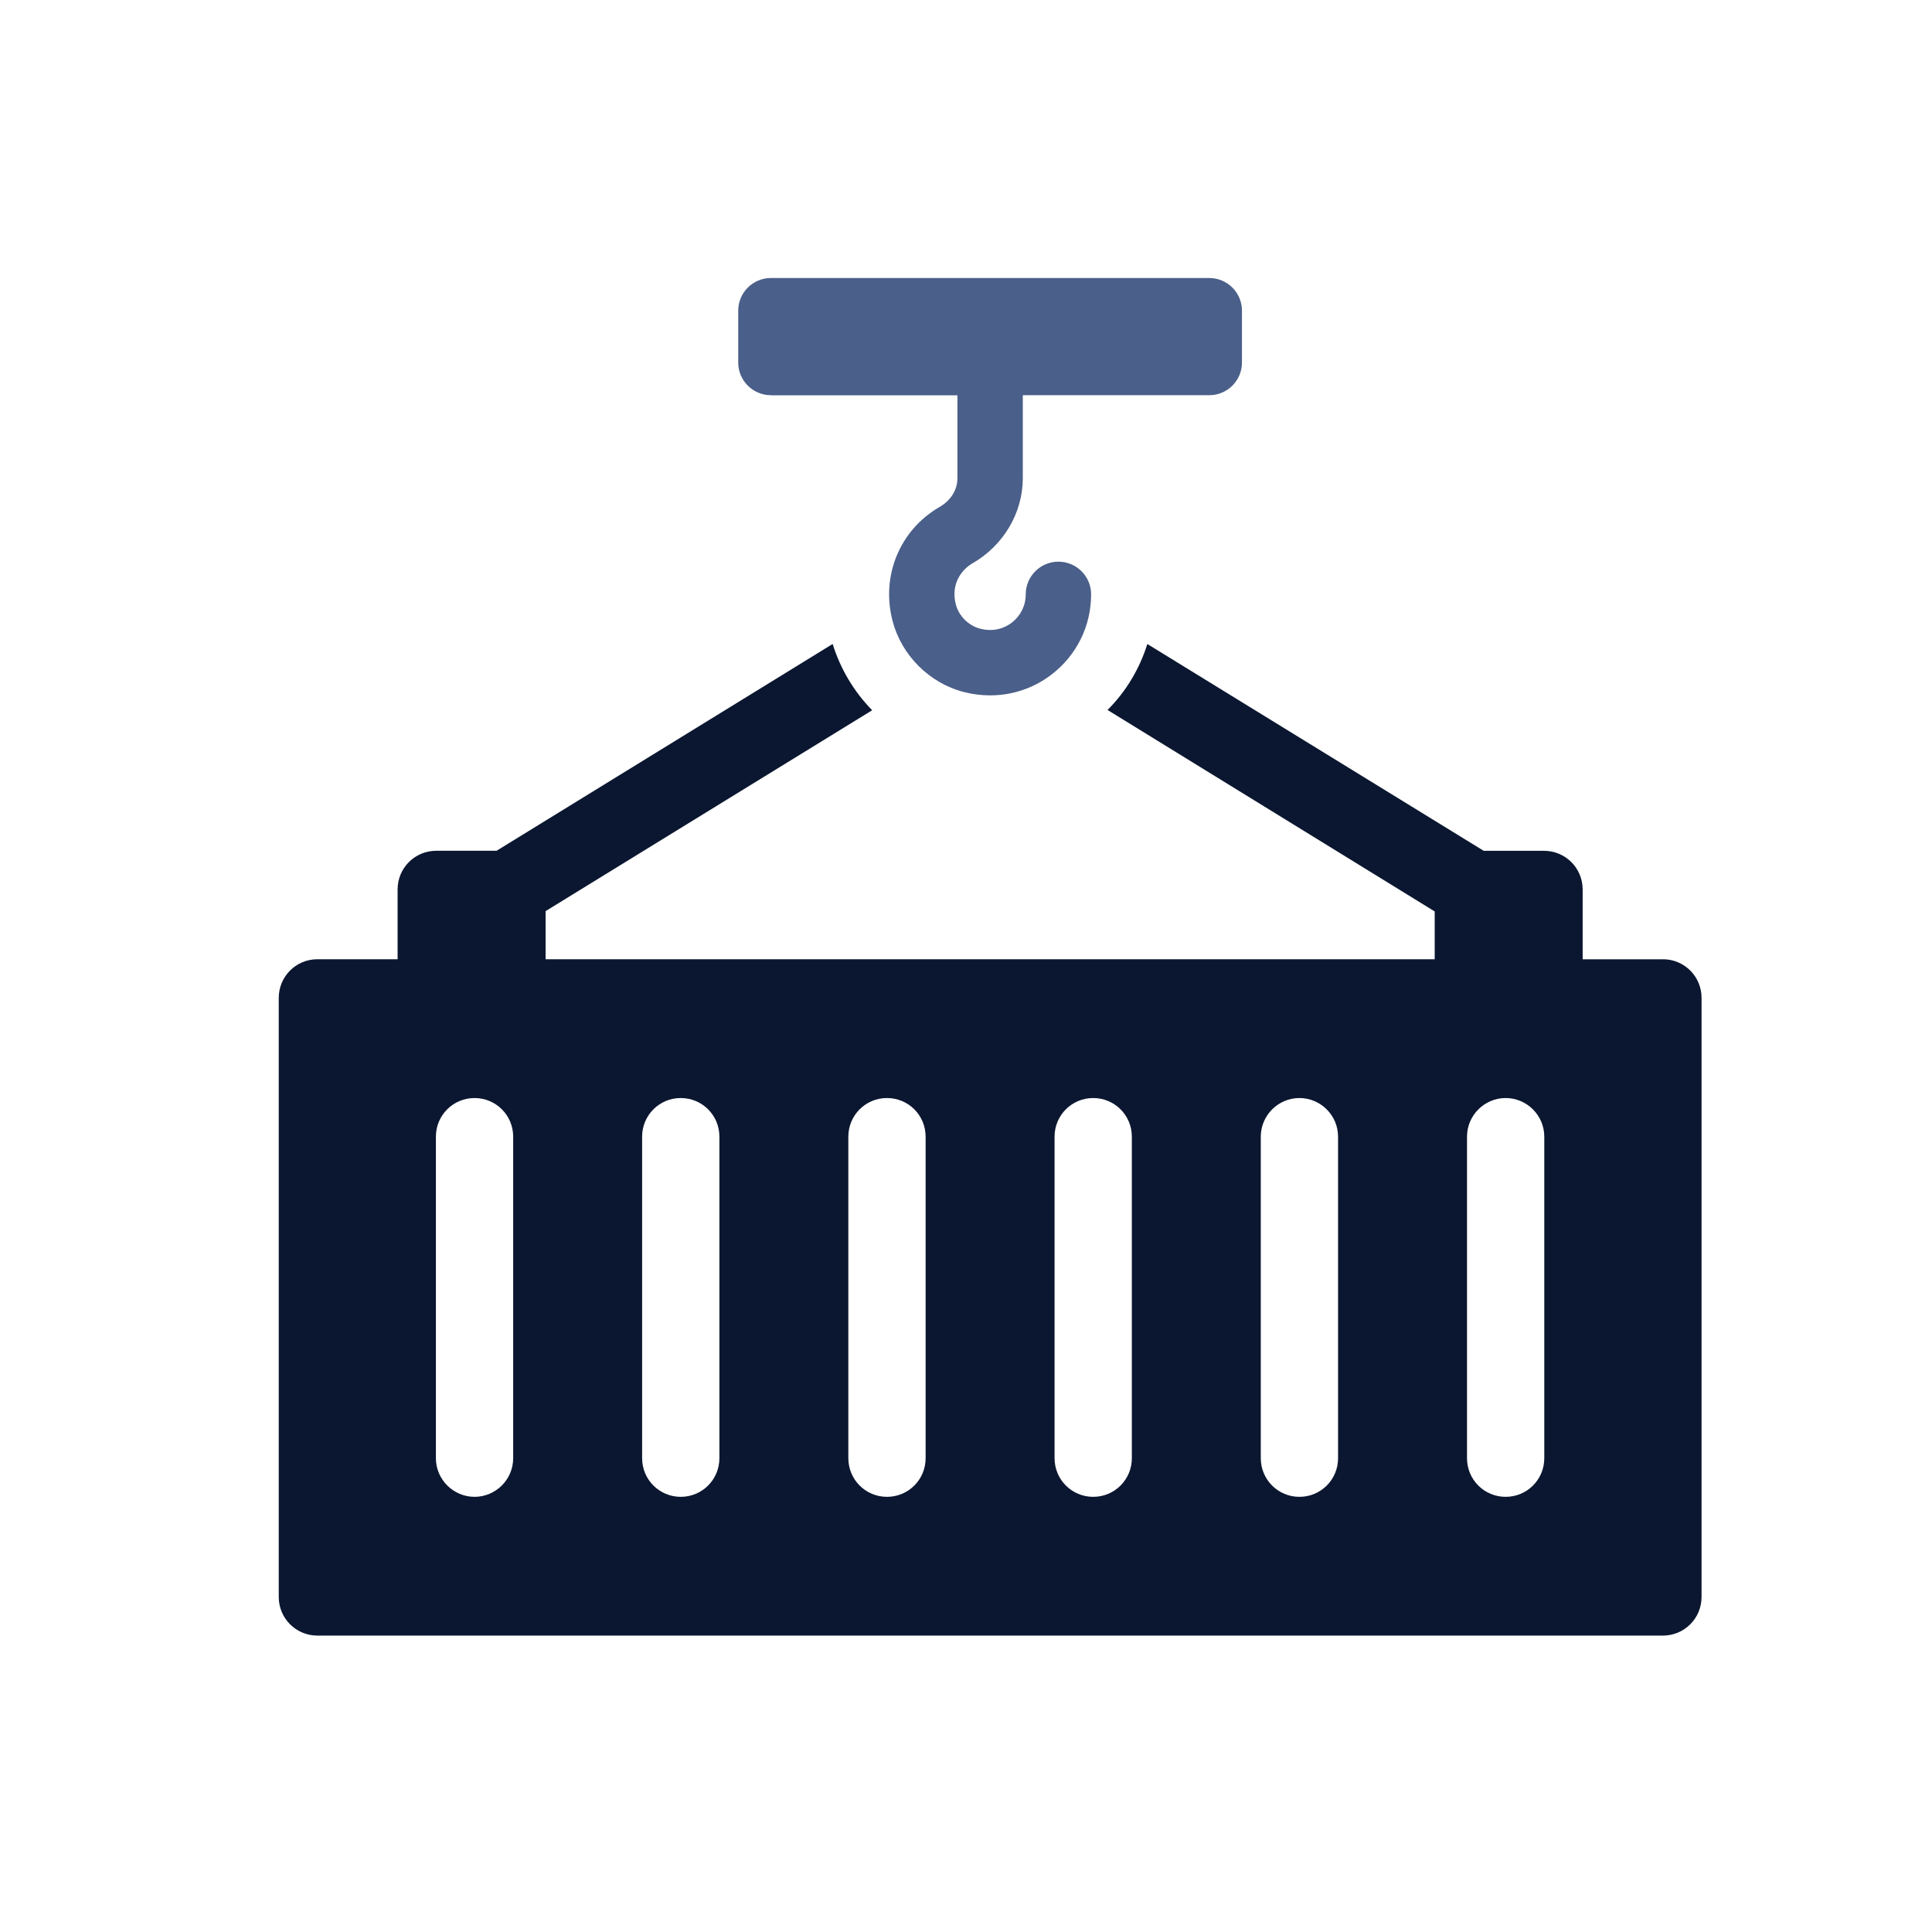
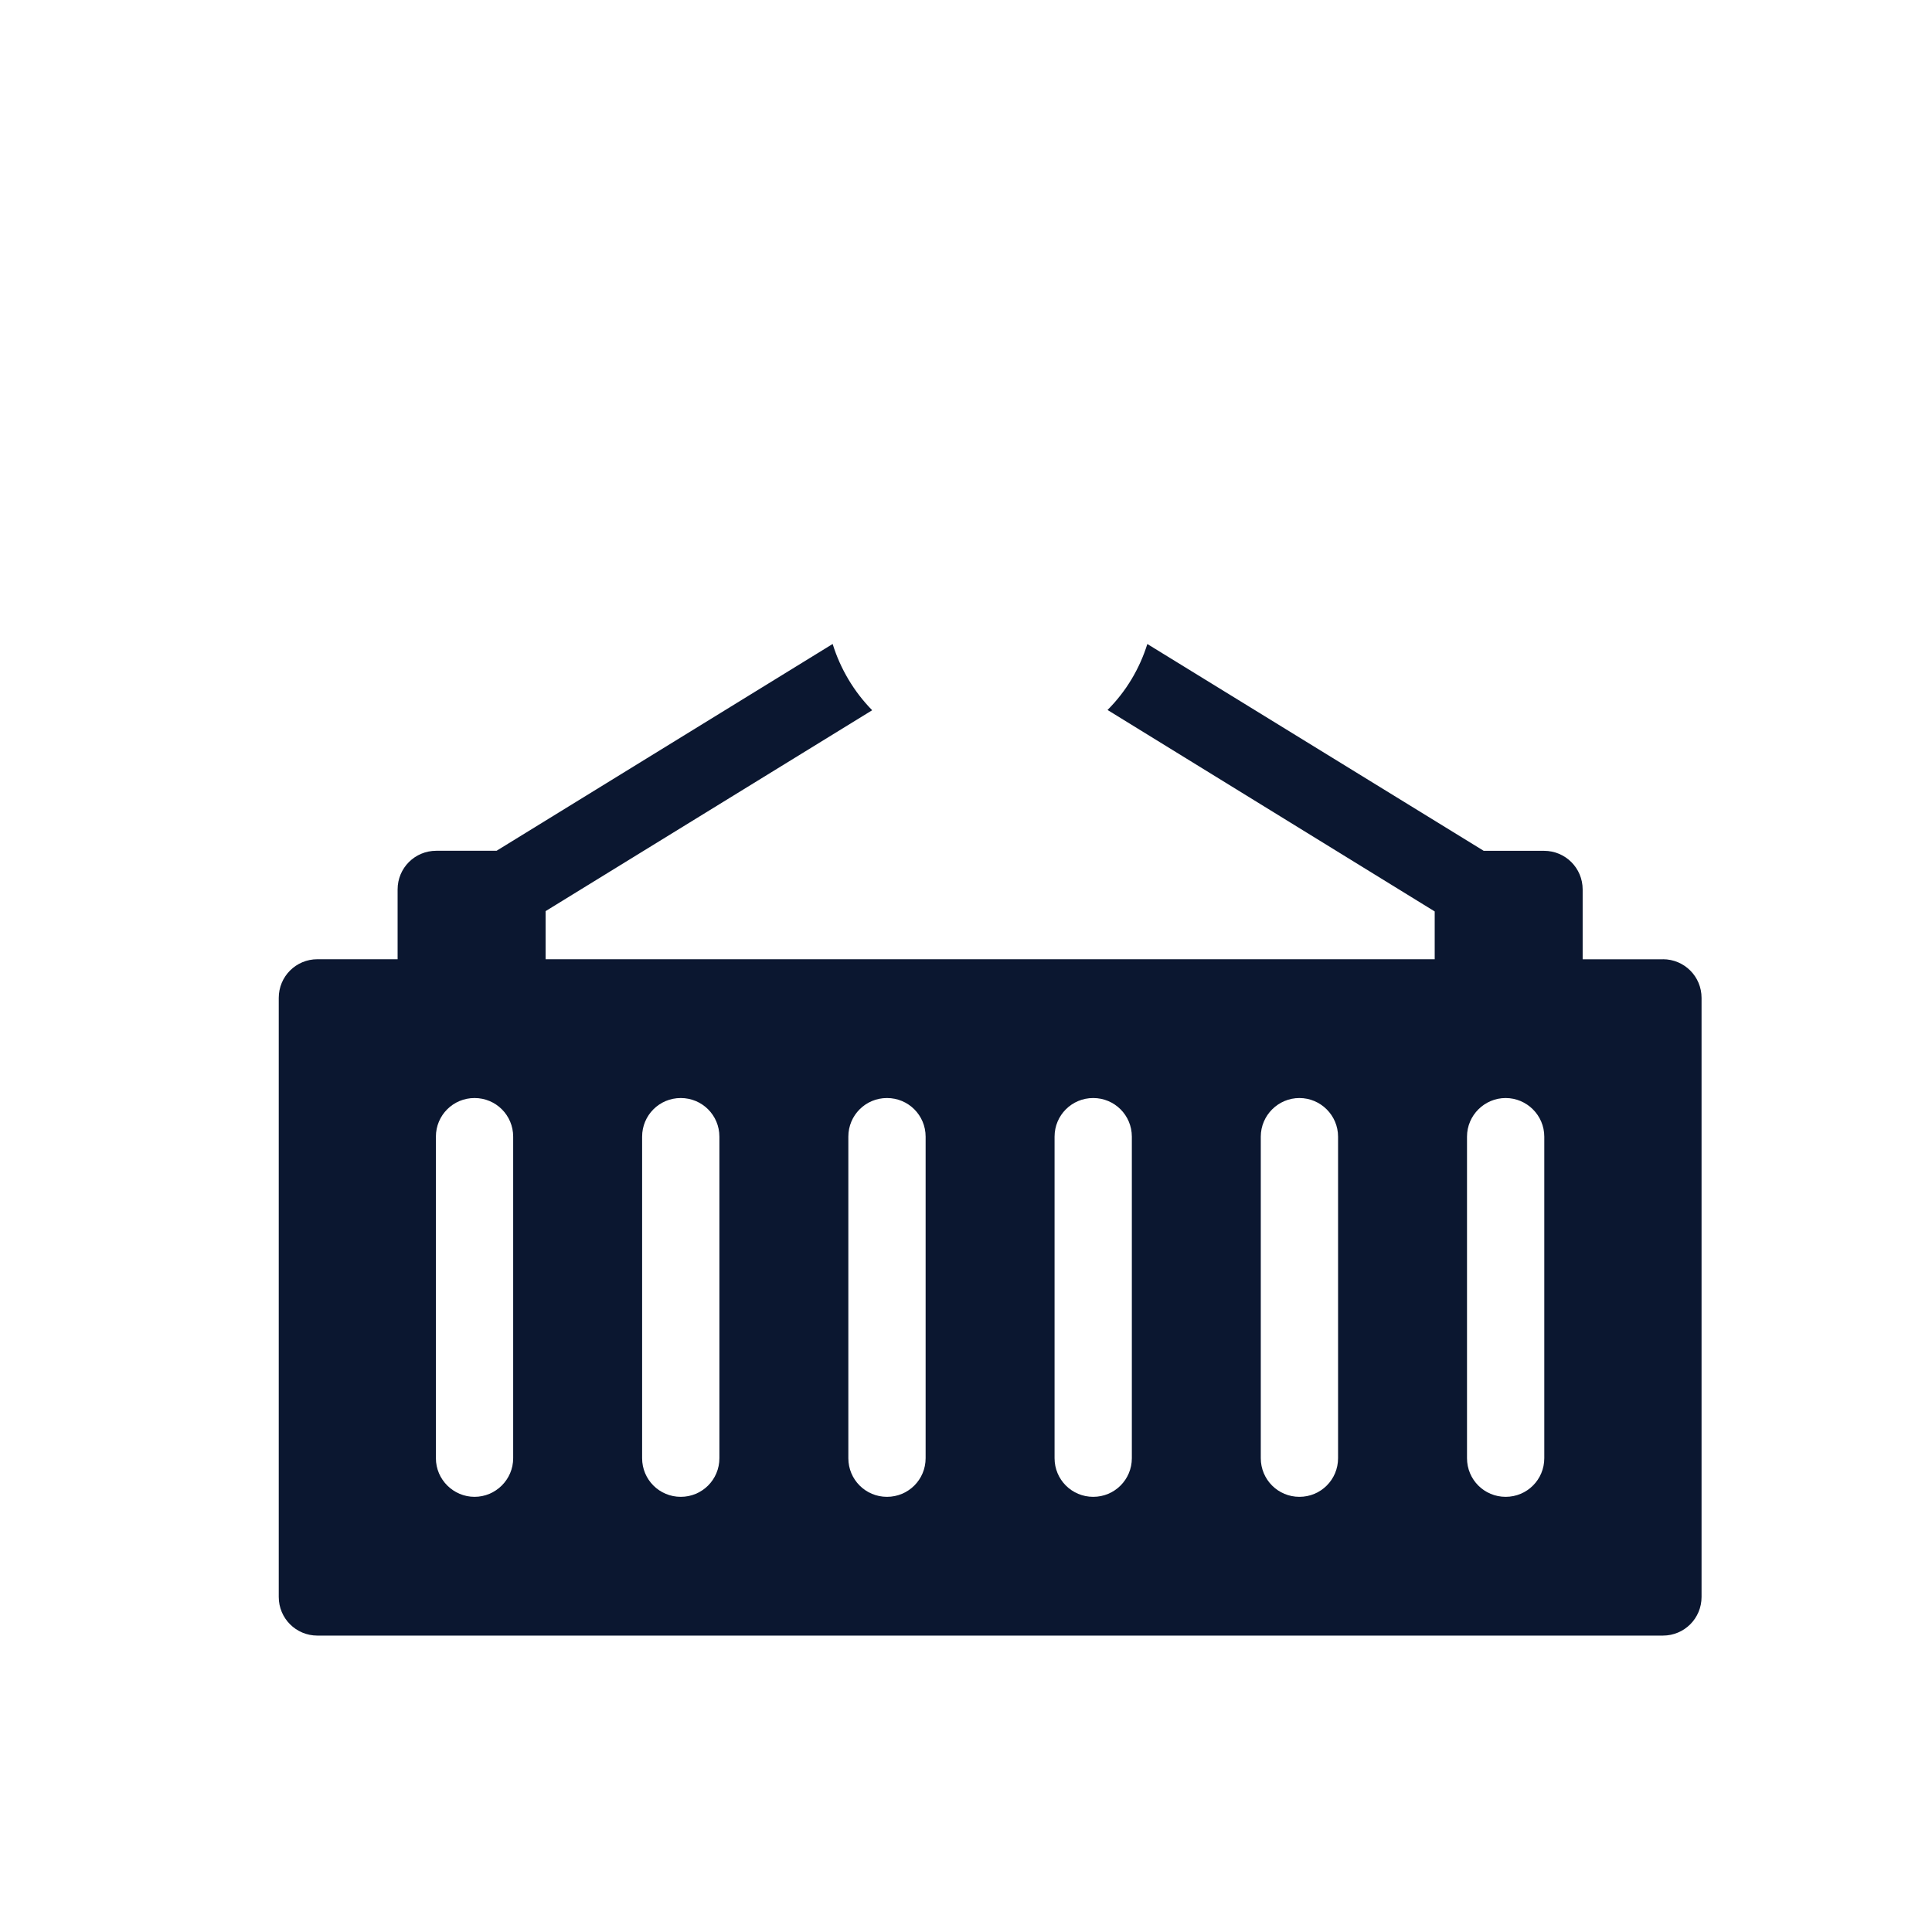
<svg xmlns="http://www.w3.org/2000/svg" id="Layer_1" data-name="Layer 1" viewBox="0 0 500 500">
  <defs>
    <style>      .cls-1 {        fill: #4a5f89;      }      .cls-1, .cls-2 {        stroke-width: 0px;      }      .cls-2 {        fill: #0b1730;      }    </style>
  </defs>
  <path class="cls-2" d="M430.35,248.26h-20.76v-18.07c0-5.54-4.46-10-10-10h-15.61l-87.05-53.52c-2,6.38-5.46,12.23-10.3,17.07l84.67,52.14v12.38h-230.1v-12.46l84.52-51.99c-4.69-4.77-8.23-10.69-10.23-17.15l-86.98,53.52h-15.61c-5.54,0-10,4.46-10,10v18.07h-20.76c-5.54,0-10,4.46-10,10v155.04c0,5.54,4.46,10,10,10h348.22c5.54,0,10-4.46,10-10v-155.04c0-5.54-4.46-10-10-10ZM132.81,377.38c0,5.54-4.54,10-10,10s-10-4.46-10-10v-83.21c0-5.54,4.46-10,10-10s10,4.46,10,10v83.21ZM186.18,377.38c0,5.54-4.46,10-10,10s-10-4.46-10-10v-83.21c0-5.54,4.46-10,10-10s10,4.46,10,10v83.21ZM239.55,377.38c0,5.54-4.46,10-10,10s-10-4.46-10-10v-83.21c0-5.54,4.46-10,10-10s10,4.46,10,10v83.21ZM292.92,377.38c0,5.54-4.46,10-10,10s-10-4.46-10-10v-83.21c0-5.54,4.46-10,10-10s10,4.46,10,10v83.21ZM346.29,377.38c0,5.54-4.46,10-10,10s-10-4.46-10-10v-83.21c0-5.54,4.54-10,10-10s10,4.46,10,10v83.21ZM399.66,377.38c0,5.54-4.46,10-10,10s-10-4.46-10-10v-83.21c0-5.54,4.54-10,10-10s10,4.46,10,10v83.21Z" />
-   <path class="cls-1" d="M199.52,102.3h48.26v21.49c0,2.97-1.71,5.73-4.57,7.38-10.33,5.96-15.25,17.81-12.23,29.48,2.29,8.9,9.53,16.14,18.43,18.44,2.27.59,4.56.87,6.83.87,5.76,0,11.36-1.87,15.99-5.46,6.45-4.99,10.15-12.53,10.15-20.68,0-4.67-3.79-8.46-8.46-8.46s-8.46,3.79-8.46,8.46c0,2.88-1.31,5.53-3.58,7.3-1.34,1.04-4.2,2.63-8.23,1.58-2.99-.77-5.52-3.3-6.29-6.29-1.35-5.22,1.47-8.97,4.29-10.6,8.05-4.63,13.05-13.08,13.05-22.04v-21.49h48.26c4.67,0,8.46-3.79,8.46-8.46v-13.41c0-4.67-3.79-8.46-8.46-8.46h-113.45c-4.67,0-8.46,3.79-8.46,8.46v13.41c0,4.67,3.79,8.46,8.46,8.46Z" />
</svg>